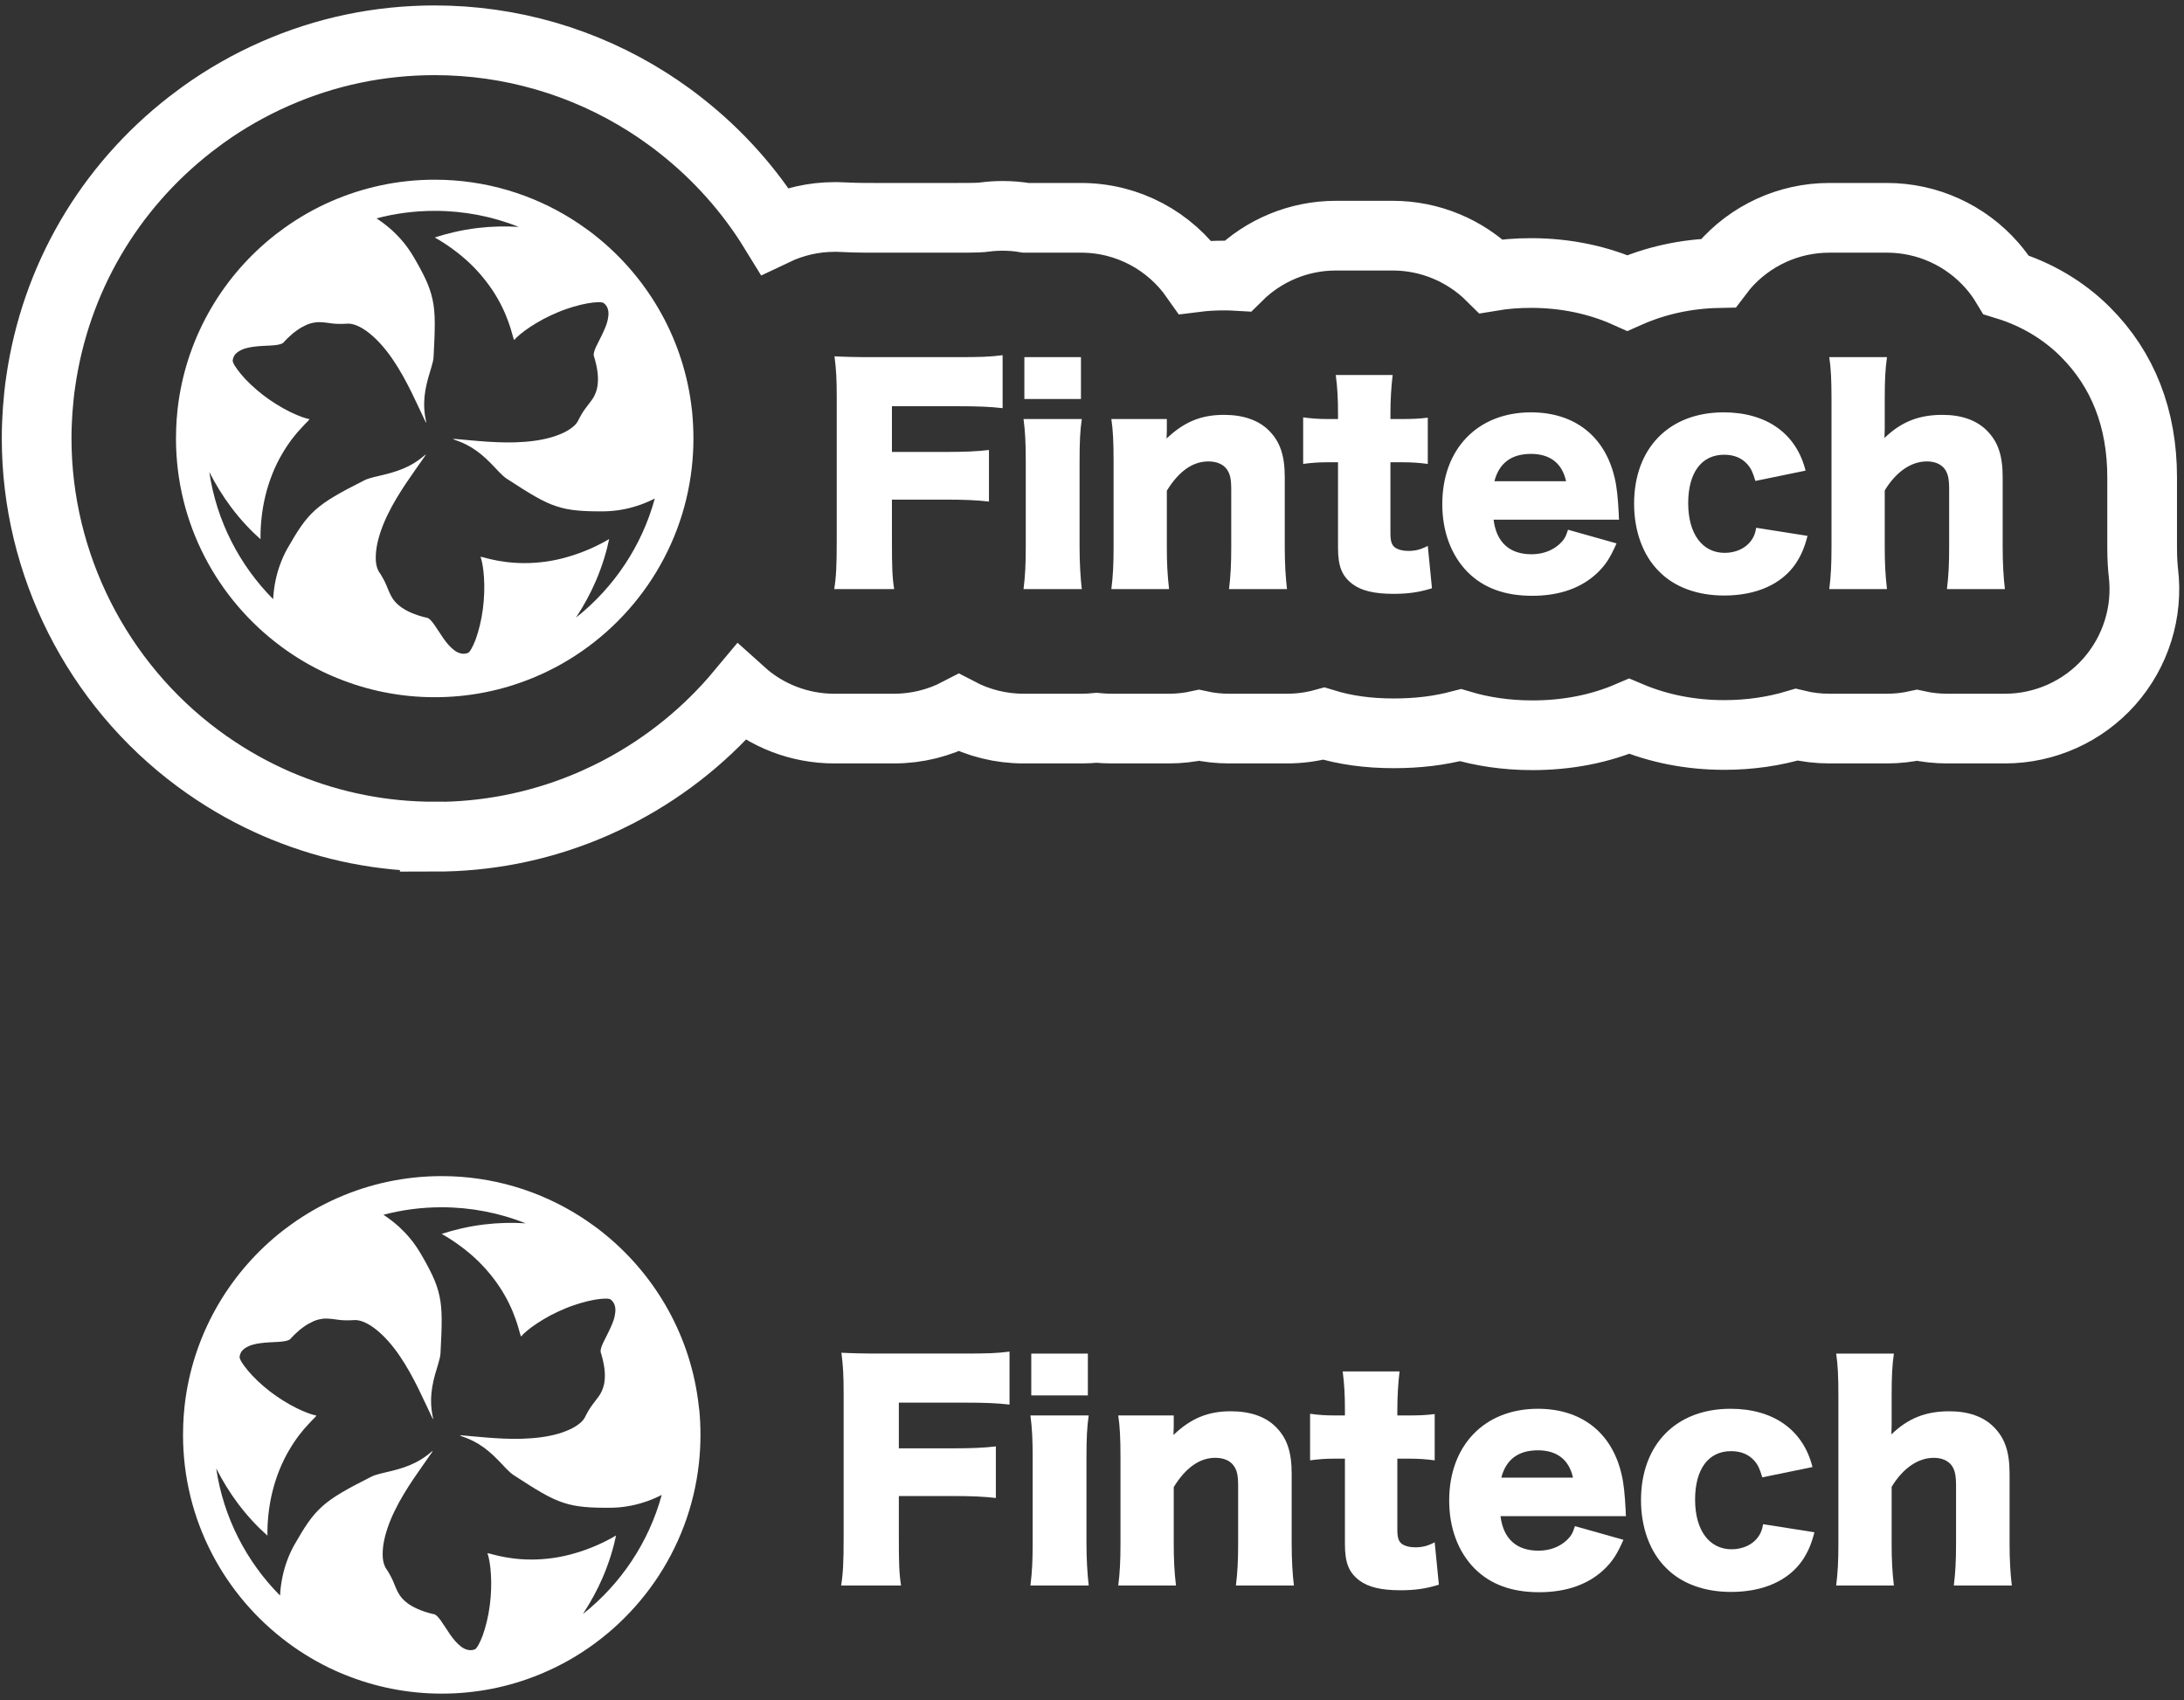
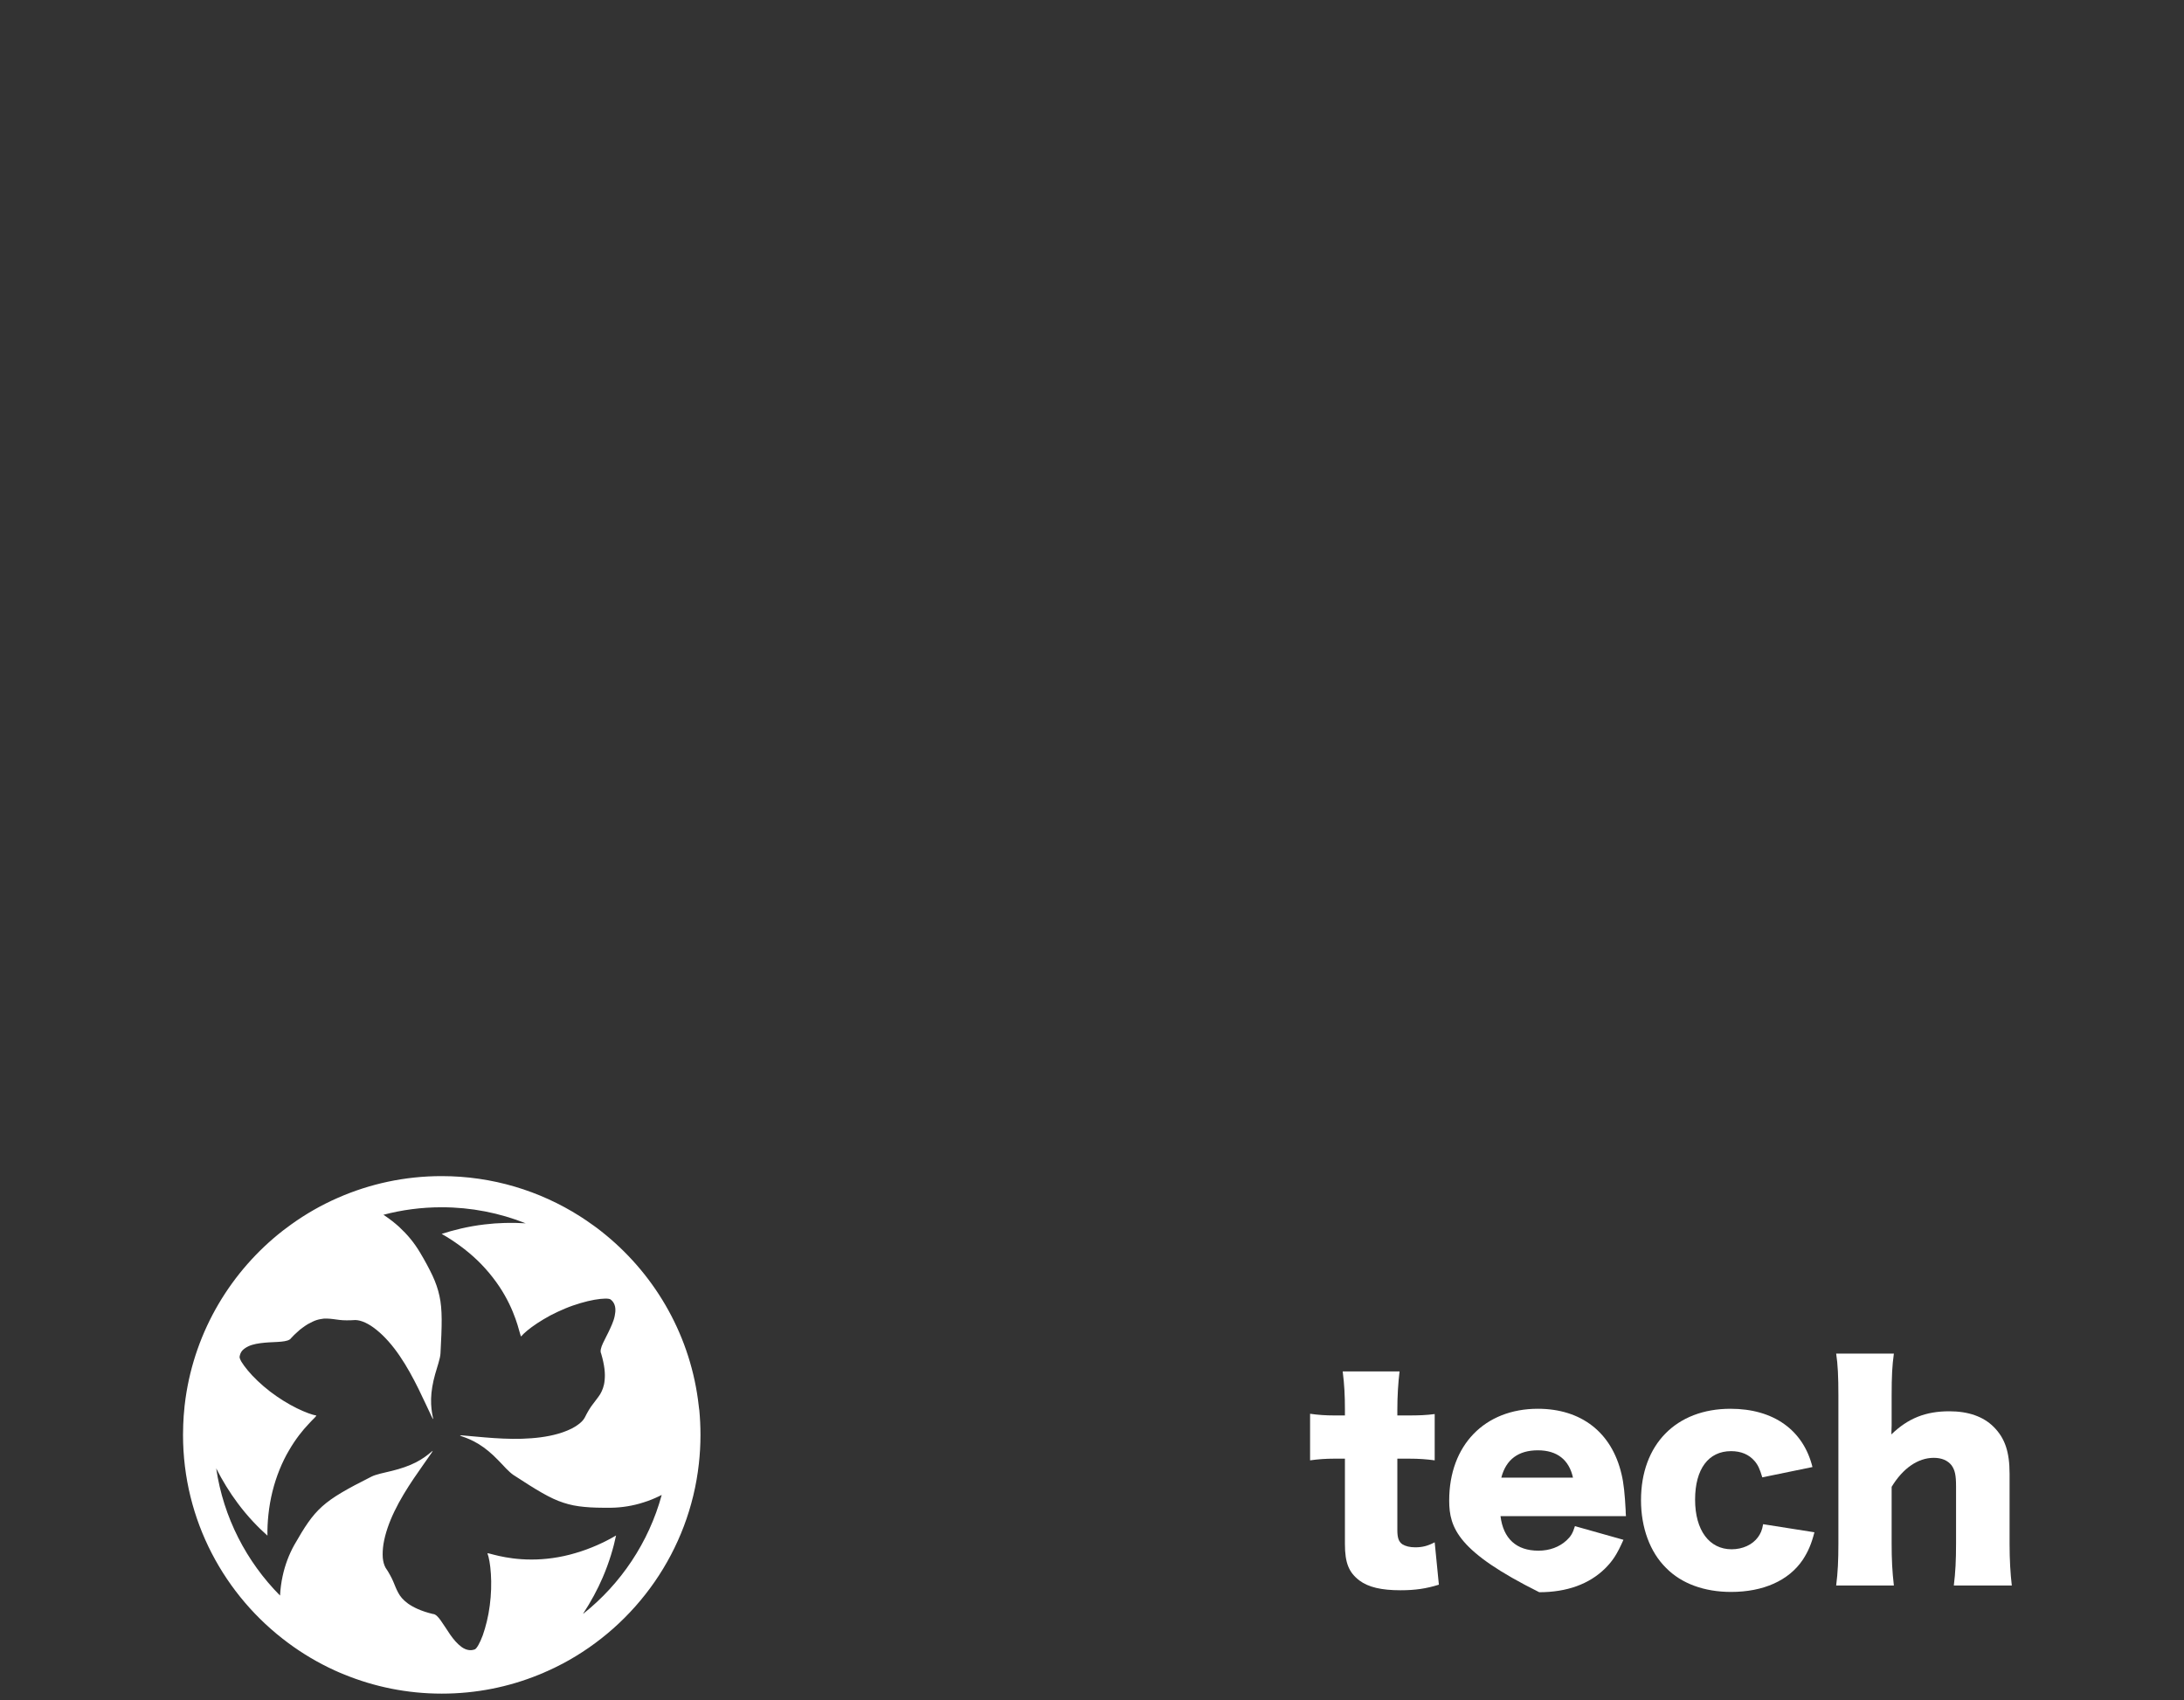
<svg xmlns="http://www.w3.org/2000/svg" width="271" height="211" viewBox="0 0 271 211" fill="none">
  <rect x="0" y="0" width="271" height="211" fill="#333333" stroke="none" />
-   <path d="M111.532 190.721C111.532 193.973 111.567 195.219 111.809 196.741H104.371C104.613 195.219 104.682 193.835 104.682 190.825V172.905C104.682 170.622 104.613 169.48 104.406 167.854C105.824 167.923 106.793 167.958 109.457 167.958H119.454C122.499 167.958 123.64 167.923 125.266 167.716V174.289C123.744 174.116 122.395 174.047 119.489 174.047H111.532V179.72H118.036C120.734 179.72 122.049 179.651 123.571 179.478V185.878C122.049 185.705 120.665 185.636 118.036 185.636H111.532V190.721Z" fill="white" />
-   <path d="M135.091 175.639C134.883 177.057 134.814 178.441 134.814 180.863V191.518C134.814 193.386 134.918 195.254 135.091 196.742H127.86C128.068 195.047 128.137 193.732 128.137 191.518V180.863C128.137 178.614 128.068 177.196 127.86 175.639H135.091ZM134.987 167.959V173.148H127.964V167.959H134.987Z" fill="white" />
-   <path d="M138.758 196.741C138.965 195.115 139.035 193.662 139.035 191.517V180.862C139.035 178.475 138.965 177.022 138.758 175.638H145.642V177.091C145.642 177.299 145.608 177.818 145.608 178.06C147.787 175.984 149.897 175.119 152.734 175.119C155.121 175.119 157.024 175.776 158.304 177.056C159.688 178.44 160.276 180.135 160.276 182.868V191.552C160.276 193.558 160.38 195.288 160.553 196.741H153.357C153.564 195.08 153.634 193.627 153.634 191.517V184.425C153.634 183.041 153.495 182.453 153.08 181.865C152.63 181.242 151.835 180.896 150.797 180.896C148.859 180.896 147.13 182.107 145.642 184.529V191.517C145.642 193.489 145.711 194.942 145.919 196.741H138.758Z" fill="white" />
  <path d="M166.884 174.911C166.884 173.182 166.815 171.798 166.607 170.172H173.664C173.492 171.59 173.388 173.251 173.388 174.911V175.638H174.633C176.155 175.638 176.951 175.603 178.023 175.465V181.208C176.986 181.069 176.086 181 174.841 181H173.388V189.856C173.388 190.825 173.561 191.309 174.01 191.621C174.391 191.863 174.944 192.001 175.602 192.001C176.501 192.001 177.159 191.828 178.023 191.378L178.542 196.637C176.986 197.121 175.636 197.329 173.768 197.329C171.416 197.329 169.79 196.948 168.683 196.118C167.368 195.115 166.884 193.938 166.884 191.586V181H165.569C164.462 181 163.563 181.069 162.56 181.208V175.43C163.563 175.569 164.428 175.638 165.639 175.638H166.884V174.911Z" fill="white" />
-   <path d="M186.188 188.128C186.534 190.93 188.16 192.417 190.893 192.417C192.276 192.417 193.487 191.968 194.387 191.137C194.906 190.653 195.148 190.272 195.425 189.373L201.444 191.068C200.648 192.867 200.129 193.663 199.161 194.631C197.189 196.569 194.421 197.572 190.996 197.572C187.571 197.572 184.942 196.603 182.97 194.631C180.929 192.556 179.822 189.615 179.822 186.19C179.822 179.341 184.216 174.809 190.823 174.809C196.22 174.809 199.991 177.749 201.202 182.904C201.479 184.011 201.617 185.464 201.721 187.436C201.721 187.574 201.721 187.782 201.755 188.128H186.188ZM195.182 183.353C194.698 181.139 193.21 179.963 190.823 179.963C188.436 179.963 186.88 181.07 186.291 183.353H195.182Z" fill="white" />
+   <path d="M186.188 188.128C186.534 190.93 188.16 192.417 190.893 192.417C192.276 192.417 193.487 191.968 194.387 191.137C194.906 190.653 195.148 190.272 195.425 189.373L201.444 191.068C200.648 192.867 200.129 193.663 199.161 194.631C197.189 196.569 194.421 197.572 190.996 197.572C180.929 192.556 179.822 189.615 179.822 186.19C179.822 179.341 184.216 174.809 190.823 174.809C196.22 174.809 199.991 177.749 201.202 182.904C201.479 184.011 201.617 185.464 201.721 187.436C201.721 187.574 201.721 187.782 201.755 188.128H186.188ZM195.182 183.353C194.698 181.139 193.21 179.963 190.823 179.963C188.436 179.963 186.88 181.07 186.291 183.353H195.182Z" fill="white" />
  <path d="M218.672 183.319C218.36 182.281 218.153 181.797 217.703 181.278C217.011 180.482 216.043 180.067 214.797 180.067C211.995 180.067 210.334 182.281 210.334 186.086C210.334 189.892 212.099 192.244 214.866 192.244C216.216 192.244 217.461 191.691 218.153 190.722C218.464 190.272 218.637 189.926 218.776 189.131L225.141 190.134C224.76 191.622 224.345 192.556 223.688 193.559C221.958 196.119 218.81 197.537 214.797 197.537C211.476 197.537 208.639 196.5 206.737 194.562C204.73 192.59 203.623 189.546 203.623 186.156C203.623 179.237 207.982 174.809 214.728 174.809C220.056 174.809 223.757 177.438 224.899 182.039L218.672 183.319Z" fill="white" />
  <path d="M227.839 196.742C228.046 195.116 228.116 193.663 228.116 191.518V173.183C228.116 170.796 228.046 169.308 227.839 167.959H235C234.792 169.481 234.723 170.727 234.723 173.183V176.85C234.723 177.127 234.689 177.68 234.689 177.991C236.764 175.985 238.944 175.12 241.884 175.12C244.237 175.12 246.105 175.777 247.385 177.057C248.769 178.441 249.357 180.136 249.357 182.869V191.553C249.357 193.559 249.461 195.289 249.634 196.742H242.438C242.645 195.081 242.715 193.628 242.715 191.518V184.426C242.715 183.042 242.576 182.42 242.161 181.831C241.677 181.209 240.916 180.897 239.947 180.897C237.975 180.897 236.107 182.212 234.723 184.495V191.518C234.723 193.49 234.792 194.943 235 196.742H227.839Z" fill="white" />
  <path d="M86.762 174.93C86.719 174.506 86.667 174.082 86.606 173.667C85.456 165.217 81.002 157.814 74.593 152.781C74.265 152.521 73.936 152.27 73.59 152.028C73.59 152.028 73.582 152.028 73.573 152.019C73.045 151.63 72.501 151.267 71.947 150.912C66.983 147.764 61.102 145.939 54.797 145.939C50.23 145.939 45.888 146.899 41.953 148.621C39.886 149.52 37.94 150.636 36.124 151.942C35.787 152.184 35.45 152.435 35.112 152.694C28.695 157.702 24.215 165.088 23.021 173.529C22.969 173.866 22.926 174.212 22.892 174.558C22.892 174.575 22.892 174.593 22.892 174.61C22.814 175.319 22.762 176.037 22.736 176.763C22.719 177.187 22.71 177.62 22.71 178.043C22.71 188.621 27.847 198.013 35.761 203.868C37.542 205.192 39.471 206.333 41.512 207.267C41.91 207.449 42.308 207.622 42.706 207.778C46.442 209.308 50.533 210.156 54.814 210.156C59.095 210.156 63.125 209.326 66.836 207.821C67.173 207.691 67.51 207.544 67.839 207.388C67.839 207.388 67.847 207.388 67.856 207.388C68.496 207.103 69.127 206.8 69.742 206.472C69.742 206.472 69.742 206.472 69.75 206.472C78.952 201.611 85.525 192.417 86.719 181.624C86.849 180.456 86.918 179.263 86.918 178.052C86.918 176.997 86.866 175.968 86.771 174.938L86.762 174.93ZM72.371 200.21C73.305 198.783 74.144 197.243 74.784 195.747C75.614 193.827 76.141 191.985 76.444 190.532C75.043 191.362 73.253 192.184 71.385 192.72C69.525 193.282 67.579 193.525 65.919 193.516C62.563 193.516 60.435 192.59 60.487 192.755C60.66 193.196 60.842 194.139 60.911 195.298C60.989 196.448 60.955 197.866 60.773 199.215C60.6 200.599 60.263 201.888 59.908 202.908C59.545 203.894 59.147 204.569 58.922 204.664C58.36 204.872 57.798 204.742 57.279 204.37C56.76 203.989 56.284 203.445 55.86 202.831C55.437 202.216 55.065 201.602 54.71 201.109C54.364 200.616 54.044 200.279 53.707 200.271C52.219 199.916 51.277 199.432 50.637 198.99C49.997 198.515 49.651 198.091 49.408 197.624C49.158 197.166 49.002 196.733 48.786 196.223C48.682 195.972 48.552 195.721 48.397 195.436C48.241 195.142 48.059 194.848 47.834 194.519C47.661 194.199 47.54 193.784 47.497 193.291C47.462 192.781 47.488 192.201 47.584 191.587C47.791 190.325 48.267 188.932 48.95 187.522C50.299 184.712 52.375 182.013 53.551 180.283C54.01 179.548 53.292 180.603 51.588 181.468C50.749 181.901 49.685 182.255 48.665 182.506C48.137 182.636 47.653 182.748 47.212 182.852C46.762 182.973 46.364 183.086 46.07 183.241C39.973 186.312 39.117 187.159 36.496 191.743C35.865 192.885 35.363 194.199 35.069 195.574C34.896 196.37 34.792 197.183 34.749 197.987C30.589 193.793 27.726 188.309 26.827 182.203C27.596 183.726 28.513 185.213 29.491 186.519C30.736 188.197 32.068 189.563 33.184 190.549C33.158 188.932 33.339 186.96 33.806 185.083C34.273 183.198 35.008 181.408 35.856 179.981C36.686 178.545 37.586 177.438 38.26 176.737C38.572 176.374 38.857 176.115 39.03 175.933C39.203 175.751 39.281 175.648 39.246 175.648C38.771 175.57 37.888 175.259 36.842 174.748C35.787 174.229 34.611 173.511 33.504 172.664C32.431 171.834 31.428 170.882 30.762 170.069C30.425 169.663 30.148 169.291 29.966 168.988C29.793 168.685 29.707 168.461 29.733 168.34C29.776 168.045 29.888 167.786 30.07 167.578C30.269 167.371 30.511 167.207 30.797 167.068C31.359 166.791 32.111 166.679 32.838 166.61C33.564 166.541 34.316 166.541 34.905 166.48C35.493 166.42 35.951 166.316 36.133 166.03C36.383 165.745 36.643 165.511 36.885 165.295C37.006 165.191 37.119 165.088 37.231 164.984C37.352 164.897 37.465 164.811 37.577 164.724C37.802 164.56 38.001 164.422 38.208 164.301C38.407 164.188 38.606 164.084 38.779 164.007C39.134 163.834 39.462 163.738 39.757 163.687C40.051 163.626 40.319 163.6 40.578 163.617C41.106 163.635 41.555 163.713 42.109 163.782C42.377 163.816 42.671 163.834 42.991 163.834C43.311 163.834 43.674 163.834 44.072 163.799C44.435 163.799 44.868 163.911 45.318 164.119C45.776 164.327 46.269 164.647 46.753 165.044C47.739 165.84 48.725 166.964 49.599 168.253C51.363 170.83 52.678 173.961 53.594 175.847C53.793 176.236 53.776 176.132 53.681 175.708C53.594 175.284 53.465 174.515 53.491 173.572C53.508 172.638 53.707 171.54 53.992 170.528C54.148 170.009 54.286 169.533 54.416 169.101C54.546 168.668 54.641 168.262 54.658 167.924C54.84 164.482 54.909 162.51 54.529 160.807C54.347 159.959 54.07 159.155 53.672 158.298C53.274 157.46 52.764 156.491 52.098 155.384C51.761 154.822 51.372 154.259 50.939 153.732C50.507 153.204 50.023 152.703 49.504 152.218C48.985 151.751 48.431 151.319 47.852 150.921C47.757 150.861 47.661 150.8 47.575 150.739C49.884 150.125 52.306 149.805 54.805 149.805C58.481 149.805 62.001 150.515 65.227 151.795C63.514 151.691 61.767 151.734 60.142 151.933C58.066 152.175 56.215 152.651 54.805 153.109C56.224 153.914 57.841 155.047 59.233 156.387C60.635 157.736 61.811 159.284 62.624 160.72C64.276 163.617 64.544 165.953 64.673 165.823C64.976 165.451 65.703 164.828 66.663 164.197C67.147 163.877 67.7 163.548 68.288 163.228C68.868 162.925 69.499 162.631 70.139 162.363C70.779 162.095 71.419 161.879 72.033 161.697C72.656 161.516 73.253 161.369 73.763 161.282C74.801 161.101 75.597 161.092 75.778 161.256C76.254 161.62 76.41 162.182 76.349 162.813C76.314 163.133 76.254 163.462 76.141 163.799C76.029 164.136 75.882 164.482 75.726 164.82C75.432 165.485 75.061 166.134 74.818 166.67C74.689 166.938 74.602 167.189 74.559 167.397C74.507 167.622 74.516 167.803 74.593 167.959C75.026 169.421 75.112 170.467 75.026 171.254C75.009 171.453 74.983 171.626 74.948 171.79C74.913 171.955 74.862 172.11 74.818 172.257C74.715 172.543 74.602 172.785 74.472 173.001C74.196 173.442 73.876 173.797 73.564 174.238C73.218 174.679 72.916 175.189 72.552 175.916C72.388 176.227 72.068 176.547 71.653 176.833C71.454 176.971 71.22 177.118 70.97 177.248C70.71 177.377 70.433 177.499 70.139 177.611C68.972 178.069 67.484 178.355 65.936 178.467C62.857 178.718 59.458 178.277 57.374 178.113C56.941 178.078 57.028 178.139 57.443 178.277C57.876 178.424 58.585 178.692 59.389 179.185C60.193 179.669 61.041 180.387 61.767 181.14C62.139 181.512 62.477 181.883 62.797 182.221C63.125 182.549 63.419 182.826 63.696 183.016C66.567 184.884 68.245 185.931 69.915 186.467C70.753 186.744 71.566 186.9 72.509 186.986C73.46 187.081 74.498 187.099 75.83 187.09C77.136 187.073 78.537 186.856 79.861 186.424C80.544 186.216 81.184 185.948 81.815 185.646C81.91 185.602 82.014 185.55 82.109 185.499C80.501 191.397 77.032 196.543 72.371 200.245V200.21Z" fill="white" />
-   <path d="M110.675 67.081C110.675 70.333 110.71 71.578 110.952 73.1H103.514C103.756 71.578 103.825 70.194 103.825 67.184V49.264C103.825 46.981 103.756 45.84 103.549 44.214C104.967 44.283 105.936 44.317 108.6 44.317H118.597C121.642 44.317 122.783 44.283 124.409 44.075V50.648C122.887 50.475 121.538 50.406 118.632 50.406H110.675V56.08H117.179C119.877 56.08 121.192 56.01 122.714 55.837V62.237C121.192 62.065 119.808 61.995 117.179 61.995H110.675V67.081ZM134.234 51.997C134.027 53.416 133.958 54.8 133.958 57.221V67.876C133.958 69.745 134.061 71.613 134.234 73.1H127.004C127.212 71.405 127.281 70.091 127.281 67.876V57.221C127.281 54.973 127.212 53.554 127.004 51.997H134.234ZM134.13 44.317V49.507H127.108V44.317H134.13ZM137.901 73.1C138.109 71.474 138.178 70.021 138.178 67.876V57.221C138.178 54.834 138.109 53.381 137.901 51.997H144.786V53.45C144.786 53.658 144.751 54.177 144.751 54.419C146.931 52.343 149.041 51.478 151.878 51.478C154.265 51.478 156.167 52.136 157.447 53.416C158.831 54.8 159.419 56.495 159.419 59.228V67.911C159.419 69.918 159.523 71.647 159.696 73.1H152.5C152.708 71.44 152.777 69.987 152.777 67.876V60.785C152.777 59.401 152.639 58.813 152.224 58.224C151.774 57.602 150.978 57.256 149.94 57.256C148.003 57.256 146.273 58.467 144.786 60.888V67.876C144.786 69.848 144.855 71.301 145.062 73.1H137.901ZM166.027 51.271C166.027 49.541 165.958 48.157 165.75 46.532H172.807C172.634 47.95 172.531 49.61 172.531 51.271V51.997H173.776C175.298 51.997 176.094 51.963 177.166 51.825V57.567C176.128 57.429 175.229 57.36 173.984 57.36H172.531V66.216C172.531 67.184 172.704 67.669 173.153 67.98C173.534 68.222 174.087 68.361 174.745 68.361C175.644 68.361 176.301 68.188 177.166 67.738L177.685 72.996C176.128 73.481 174.779 73.688 172.911 73.688C170.559 73.688 168.933 73.308 167.826 72.478C166.511 71.474 166.027 70.298 166.027 67.946V57.36H164.712C163.605 57.36 162.706 57.429 161.702 57.567V51.79C162.706 51.928 163.571 51.997 164.781 51.997H166.027V51.271ZM185.331 64.486C185.677 67.288 187.303 68.776 190.036 68.776C191.419 68.776 192.63 68.326 193.53 67.496C194.049 67.012 194.291 66.631 194.568 65.732L200.587 67.427C199.791 69.226 199.272 70.021 198.304 70.99C196.332 72.927 193.564 73.93 190.139 73.93C186.714 73.93 184.085 72.962 182.113 70.99C180.072 68.914 178.965 65.974 178.965 62.549C178.965 55.699 183.359 51.167 189.966 51.167C195.363 51.167 199.134 54.108 200.345 59.262C200.622 60.369 200.76 61.822 200.864 63.794C200.864 63.933 200.864 64.14 200.898 64.486H185.331ZM194.325 59.712C193.841 57.498 192.353 56.322 189.966 56.322C187.579 56.322 186.023 57.429 185.434 59.712H194.325ZM217.815 59.678C217.504 58.64 217.296 58.155 216.847 57.636C216.155 56.841 215.186 56.426 213.941 56.426C211.138 56.426 209.478 58.64 209.478 62.445C209.478 66.251 211.242 68.603 214.01 68.603C215.359 68.603 216.604 68.049 217.296 67.081C217.608 66.631 217.781 66.285 217.919 65.489L224.284 66.493C223.904 67.98 223.489 68.914 222.831 69.918C221.102 72.478 217.954 73.896 213.941 73.896C210.619 73.896 207.783 72.858 205.88 70.921C203.873 68.949 202.766 65.904 202.766 62.514C202.766 55.595 207.125 51.167 213.871 51.167C219.199 51.167 222.901 53.796 224.042 58.398L217.815 59.678ZM226.983 73.1C227.19 71.474 227.26 70.021 227.26 67.876V49.541C227.26 47.154 227.19 45.667 226.983 44.317H234.144C233.936 45.84 233.867 47.085 233.867 49.541V53.208C233.867 53.485 233.833 54.038 233.833 54.35C235.908 52.343 238.088 51.478 241.028 51.478C243.381 51.478 245.249 52.136 246.529 53.416C247.913 54.8 248.501 56.495 248.501 59.228V67.911C248.501 69.918 248.605 71.647 248.777 73.1H241.582C241.789 71.44 241.859 69.987 241.859 67.876V60.785C241.859 59.401 241.72 58.778 241.305 58.19C240.821 57.567 240.06 57.256 239.091 57.256C237.119 57.256 235.251 58.57 233.867 60.854V67.876C233.867 69.848 233.936 71.301 234.144 73.1H226.983ZM85.905 51.288C85.862 50.864 85.81 50.441 85.75 50.026C84.6 41.576 80.145 34.172 73.737 29.139C73.408 28.88 73.079 28.629 72.734 28.387C72.734 28.387 72.725 28.387 72.716 28.378C72.189 27.989 71.644 27.625 71.09 27.271C66.126 24.123 60.245 22.298 53.94 22.298C49.373 22.298 45.032 23.258 41.097 24.979C39.029 25.878 37.084 26.994 35.267 28.3C34.93 28.542 34.593 28.793 34.255 29.052C27.821 34.051 23.341 41.446 22.147 49.887C22.095 50.224 22.052 50.57 22.018 50.916C22.018 50.934 22.018 50.951 22.018 50.968C21.94 51.677 21.888 52.395 21.862 53.122C21.845 53.546 21.836 53.978 21.836 54.402C21.836 64.979 26.973 74.372 34.887 80.227C36.668 81.55 38.597 82.692 40.638 83.626C41.036 83.807 41.434 83.98 41.832 84.136C45.568 85.667 49.659 86.514 53.94 86.514C58.221 86.514 62.251 85.684 65.962 84.179C66.299 84.049 66.636 83.903 66.965 83.747C66.965 83.747 66.973 83.747 66.982 83.747C67.622 83.461 68.253 83.159 68.868 82.83C68.868 82.83 68.868 82.83 68.876 82.83C78.078 77.969 84.651 68.776 85.845 57.982C85.975 56.815 86.044 55.621 86.044 54.41C86.044 53.355 85.992 52.326 85.897 51.297L85.905 51.288ZM71.514 76.568C72.448 75.141 73.287 73.602 73.927 72.106C74.757 70.186 75.285 68.344 75.588 66.891C74.186 67.721 72.396 68.542 70.528 69.079C68.669 69.641 66.723 69.883 65.062 69.874C61.706 69.874 59.579 68.949 59.631 69.113C59.804 69.554 59.985 70.497 60.054 71.656C60.132 72.806 60.098 74.225 59.916 75.574C59.743 76.958 59.406 78.246 59.051 79.267C58.688 80.253 58.29 80.927 58.065 81.022C57.503 81.23 56.941 81.1 56.422 80.728C55.903 80.348 55.427 79.803 55.004 79.189C54.58 78.575 54.208 77.961 53.853 77.468C53.507 76.975 53.187 76.638 52.85 76.629C51.363 76.274 50.42 75.79 49.78 75.349C49.14 74.873 48.794 74.449 48.552 73.982C48.301 73.524 48.145 73.092 47.929 72.581C47.825 72.331 47.696 72.08 47.54 71.794C47.384 71.5 47.203 71.206 46.978 70.877C46.805 70.558 46.684 70.142 46.64 69.649C46.606 69.139 46.632 68.56 46.727 67.946C46.934 66.683 47.41 65.29 48.093 63.881C49.443 61.07 51.518 58.371 52.694 56.642C53.153 55.907 52.435 56.962 50.731 57.827C49.892 58.259 48.828 58.614 47.808 58.864C47.28 58.994 46.796 59.107 46.355 59.21C45.905 59.331 45.507 59.444 45.213 59.6C39.116 62.67 38.26 63.517 35.639 68.101C35.008 69.243 34.506 70.558 34.212 71.933C34.039 72.728 33.935 73.541 33.892 74.346C29.732 70.151 26.869 64.668 25.97 58.562C26.74 60.084 27.657 61.572 28.634 62.877C29.879 64.555 31.211 65.922 32.327 66.908C32.301 65.29 32.483 63.319 32.95 61.442C33.416 59.556 34.152 57.766 34.999 56.339C35.83 54.903 36.729 53.796 37.404 53.096C37.715 52.733 38 52.473 38.173 52.291C38.346 52.11 38.424 52.006 38.389 52.006C37.914 51.928 37.032 51.617 35.985 51.107C34.93 50.588 33.754 49.87 32.647 49.022C31.574 48.192 30.571 47.241 29.905 46.428C29.568 46.021 29.291 45.649 29.11 45.347C28.936 45.044 28.85 44.819 28.876 44.698C28.919 44.404 29.032 44.144 29.213 43.937C29.412 43.729 29.654 43.565 29.94 43.427C30.502 43.15 31.254 43.037 31.981 42.968C32.707 42.899 33.46 42.899 34.048 42.839C34.636 42.778 35.094 42.674 35.276 42.389C35.527 42.103 35.786 41.87 36.028 41.654C36.15 41.55 36.262 41.446 36.374 41.342C36.495 41.256 36.608 41.169 36.72 41.083C36.945 40.919 37.144 40.78 37.352 40.659C37.551 40.547 37.749 40.443 37.922 40.365C38.277 40.192 38.606 40.097 38.9 40.045C39.194 39.984 39.462 39.959 39.721 39.976C40.249 39.993 40.699 40.071 41.252 40.14C41.52 40.175 41.814 40.192 42.134 40.192C42.454 40.192 42.818 40.192 43.215 40.157C43.579 40.157 44.011 40.27 44.461 40.477C44.919 40.685 45.412 41.005 45.897 41.403C46.883 42.199 47.868 43.323 48.742 44.611C50.506 47.189 51.821 50.32 52.738 52.205C52.937 52.594 52.919 52.49 52.824 52.067C52.738 51.643 52.608 50.873 52.634 49.93C52.651 48.996 52.85 47.898 53.136 46.886C53.291 46.367 53.43 45.892 53.559 45.459C53.689 45.027 53.784 44.62 53.801 44.283C53.983 40.841 54.052 38.869 53.672 37.165C53.49 36.317 53.213 35.513 52.816 34.657C52.418 33.818 51.907 32.849 51.242 31.742C50.904 31.18 50.515 30.618 50.083 30.09C49.65 29.563 49.166 29.061 48.647 28.577C48.128 28.11 47.574 27.677 46.995 27.279C46.9 27.219 46.805 27.158 46.718 27.098C49.027 26.484 51.449 26.164 53.949 26.164C57.624 26.164 61.144 26.873 64.37 28.153C62.658 28.049 60.911 28.093 59.285 28.291C57.209 28.534 55.358 29.009 53.949 29.468C55.367 30.272 56.984 31.405 58.377 32.745C59.778 34.095 60.954 35.643 61.767 37.078C63.419 39.976 63.687 42.311 63.817 42.181C64.119 41.809 64.846 41.187 65.806 40.555C66.29 40.235 66.844 39.907 67.432 39.587C68.011 39.284 68.643 38.99 69.283 38.722C69.923 38.454 70.563 38.237 71.177 38.056C71.799 37.874 72.396 37.727 72.906 37.641C73.944 37.459 74.74 37.45 74.922 37.615C75.397 37.978 75.553 38.54 75.492 39.171C75.458 39.491 75.397 39.82 75.285 40.157C75.172 40.495 75.025 40.841 74.87 41.178C74.576 41.844 74.204 42.492 73.962 43.029C73.832 43.297 73.745 43.548 73.702 43.755C73.65 43.98 73.659 44.162 73.737 44.317C74.169 45.779 74.256 46.825 74.169 47.613C74.152 47.812 74.126 47.984 74.091 48.149C74.057 48.313 74.005 48.469 73.962 48.616C73.858 48.901 73.745 49.143 73.616 49.36C73.339 49.801 73.019 50.155 72.707 50.596C72.362 51.037 72.059 51.548 71.696 52.274C71.531 52.586 71.211 52.906 70.796 53.191C70.597 53.329 70.364 53.476 70.113 53.606C69.853 53.736 69.577 53.857 69.283 53.969C68.115 54.428 66.627 54.713 65.079 54.826C62 55.076 58.602 54.635 56.517 54.471C56.085 54.436 56.171 54.497 56.586 54.635C57.019 54.782 57.728 55.05 58.532 55.543C59.337 56.028 60.184 56.746 60.911 57.498C61.283 57.87 61.62 58.242 61.94 58.579C62.269 58.908 62.563 59.184 62.839 59.375C65.711 61.243 67.389 62.289 69.058 62.826C69.897 63.102 70.71 63.258 71.652 63.344C72.604 63.44 73.642 63.457 74.974 63.448C76.279 63.431 77.68 63.215 79.004 62.782C79.687 62.575 80.327 62.307 80.958 62.004C81.053 61.961 81.157 61.909 81.252 61.857C79.644 67.755 76.176 72.901 71.514 76.603V76.568Z" fill="white" />
-   <path d="M53.948 103.811C47.488 103.811 41.209 102.574 35.276 100.144C34.61 99.876 33.996 99.608 33.399 99.331C30.311 97.921 27.354 96.166 24.595 94.125C12.045 84.845 4.547 69.995 4.547 54.401C4.547 53.735 4.556 53.069 4.59 52.412C4.633 51.383 4.703 50.345 4.815 49.307C4.824 49.212 4.841 49.013 4.841 49.013C4.901 48.451 4.971 47.889 5.057 47.335C6.882 34.648 13.481 23.309 23.652 15.404C24.179 14.998 24.672 14.626 25.174 14.263C28.002 12.23 31.029 10.509 34.177 9.134C40.413 6.392 47.072 5 53.948 5C63.332 5 72.465 7.655 80.37 12.671C81.226 13.216 82.074 13.787 82.878 14.375C83.414 14.756 83.942 15.154 84.461 15.569C89.148 19.244 93.066 23.664 96.102 28.611C98.411 27.512 100.954 26.924 103.557 26.924C103.842 26.924 104.119 26.924 104.405 26.942C105.52 26.994 106.221 27.028 108.608 27.028H118.606C121.417 27.028 121.711 26.994 122.23 26.924C122.956 26.829 123.691 26.786 124.418 26.786C125.386 26.786 126.355 26.864 127.298 27.028H134.139C140.003 27.028 145.183 29.943 148.314 34.406C149.482 34.258 150.675 34.189 151.886 34.189C152.465 34.189 153.036 34.207 153.598 34.241C156.824 31.05 161.192 29.242 165.758 29.242H172.816C177.4 29.242 181.784 31.067 185.019 34.276C186.619 34.008 188.28 33.878 189.975 33.878C194.299 33.878 198.338 34.743 201.927 36.352C205.335 34.838 209.14 33.973 213.205 33.887C213.413 33.61 213.638 33.333 213.862 33.065C217.149 29.234 221.94 27.028 226.991 27.028H234.152C239.151 27.028 243.899 29.19 247.186 32.953C247.843 33.705 248.423 34.501 248.933 35.348C252.686 36.498 256.051 38.479 258.766 41.195C263.437 45.865 265.806 51.936 265.806 59.236V67.919C265.806 69.441 265.893 70.462 265.962 71.059C266.55 75.971 265.002 80.892 261.724 84.594C258.446 88.287 253.733 90.406 248.786 90.406H241.59C240.327 90.406 239.082 90.267 237.871 89.999C236.66 90.267 235.415 90.406 234.152 90.406H226.991C225.607 90.406 224.241 90.242 222.926 89.921C220.115 90.76 217.106 91.201 213.949 91.201C209.746 91.201 205.759 90.406 202.161 88.884C198.528 90.44 194.481 91.236 190.148 91.236C186.783 91.236 183.817 90.752 181.231 89.982C178.541 90.683 175.912 90.994 172.92 90.994C169.745 90.994 166.883 90.596 164.271 89.792C162.792 90.198 161.261 90.406 159.696 90.406H152.5C151.237 90.406 149.992 90.267 148.781 89.999C147.57 90.267 146.325 90.406 145.062 90.406H137.901C137.287 90.406 136.673 90.371 136.067 90.311C135.462 90.371 134.848 90.406 134.234 90.406H127.004C124.176 90.406 121.425 89.714 118.978 88.434C116.53 89.714 113.78 90.406 110.952 90.406H103.514C99.224 90.406 95.107 88.814 91.959 85.978C87.868 90.89 82.8 95.05 76.962 98.129C76.885 98.172 76.798 98.216 76.72 98.259C75.855 98.709 74.956 99.141 74.048 99.547C73.537 99.781 73.01 100.006 72.43 100.239C66.549 102.618 60.331 103.829 53.948 103.829V103.811Z" stroke="white" stroke-width="8.649" stroke-miterlimit="10" />
</svg>